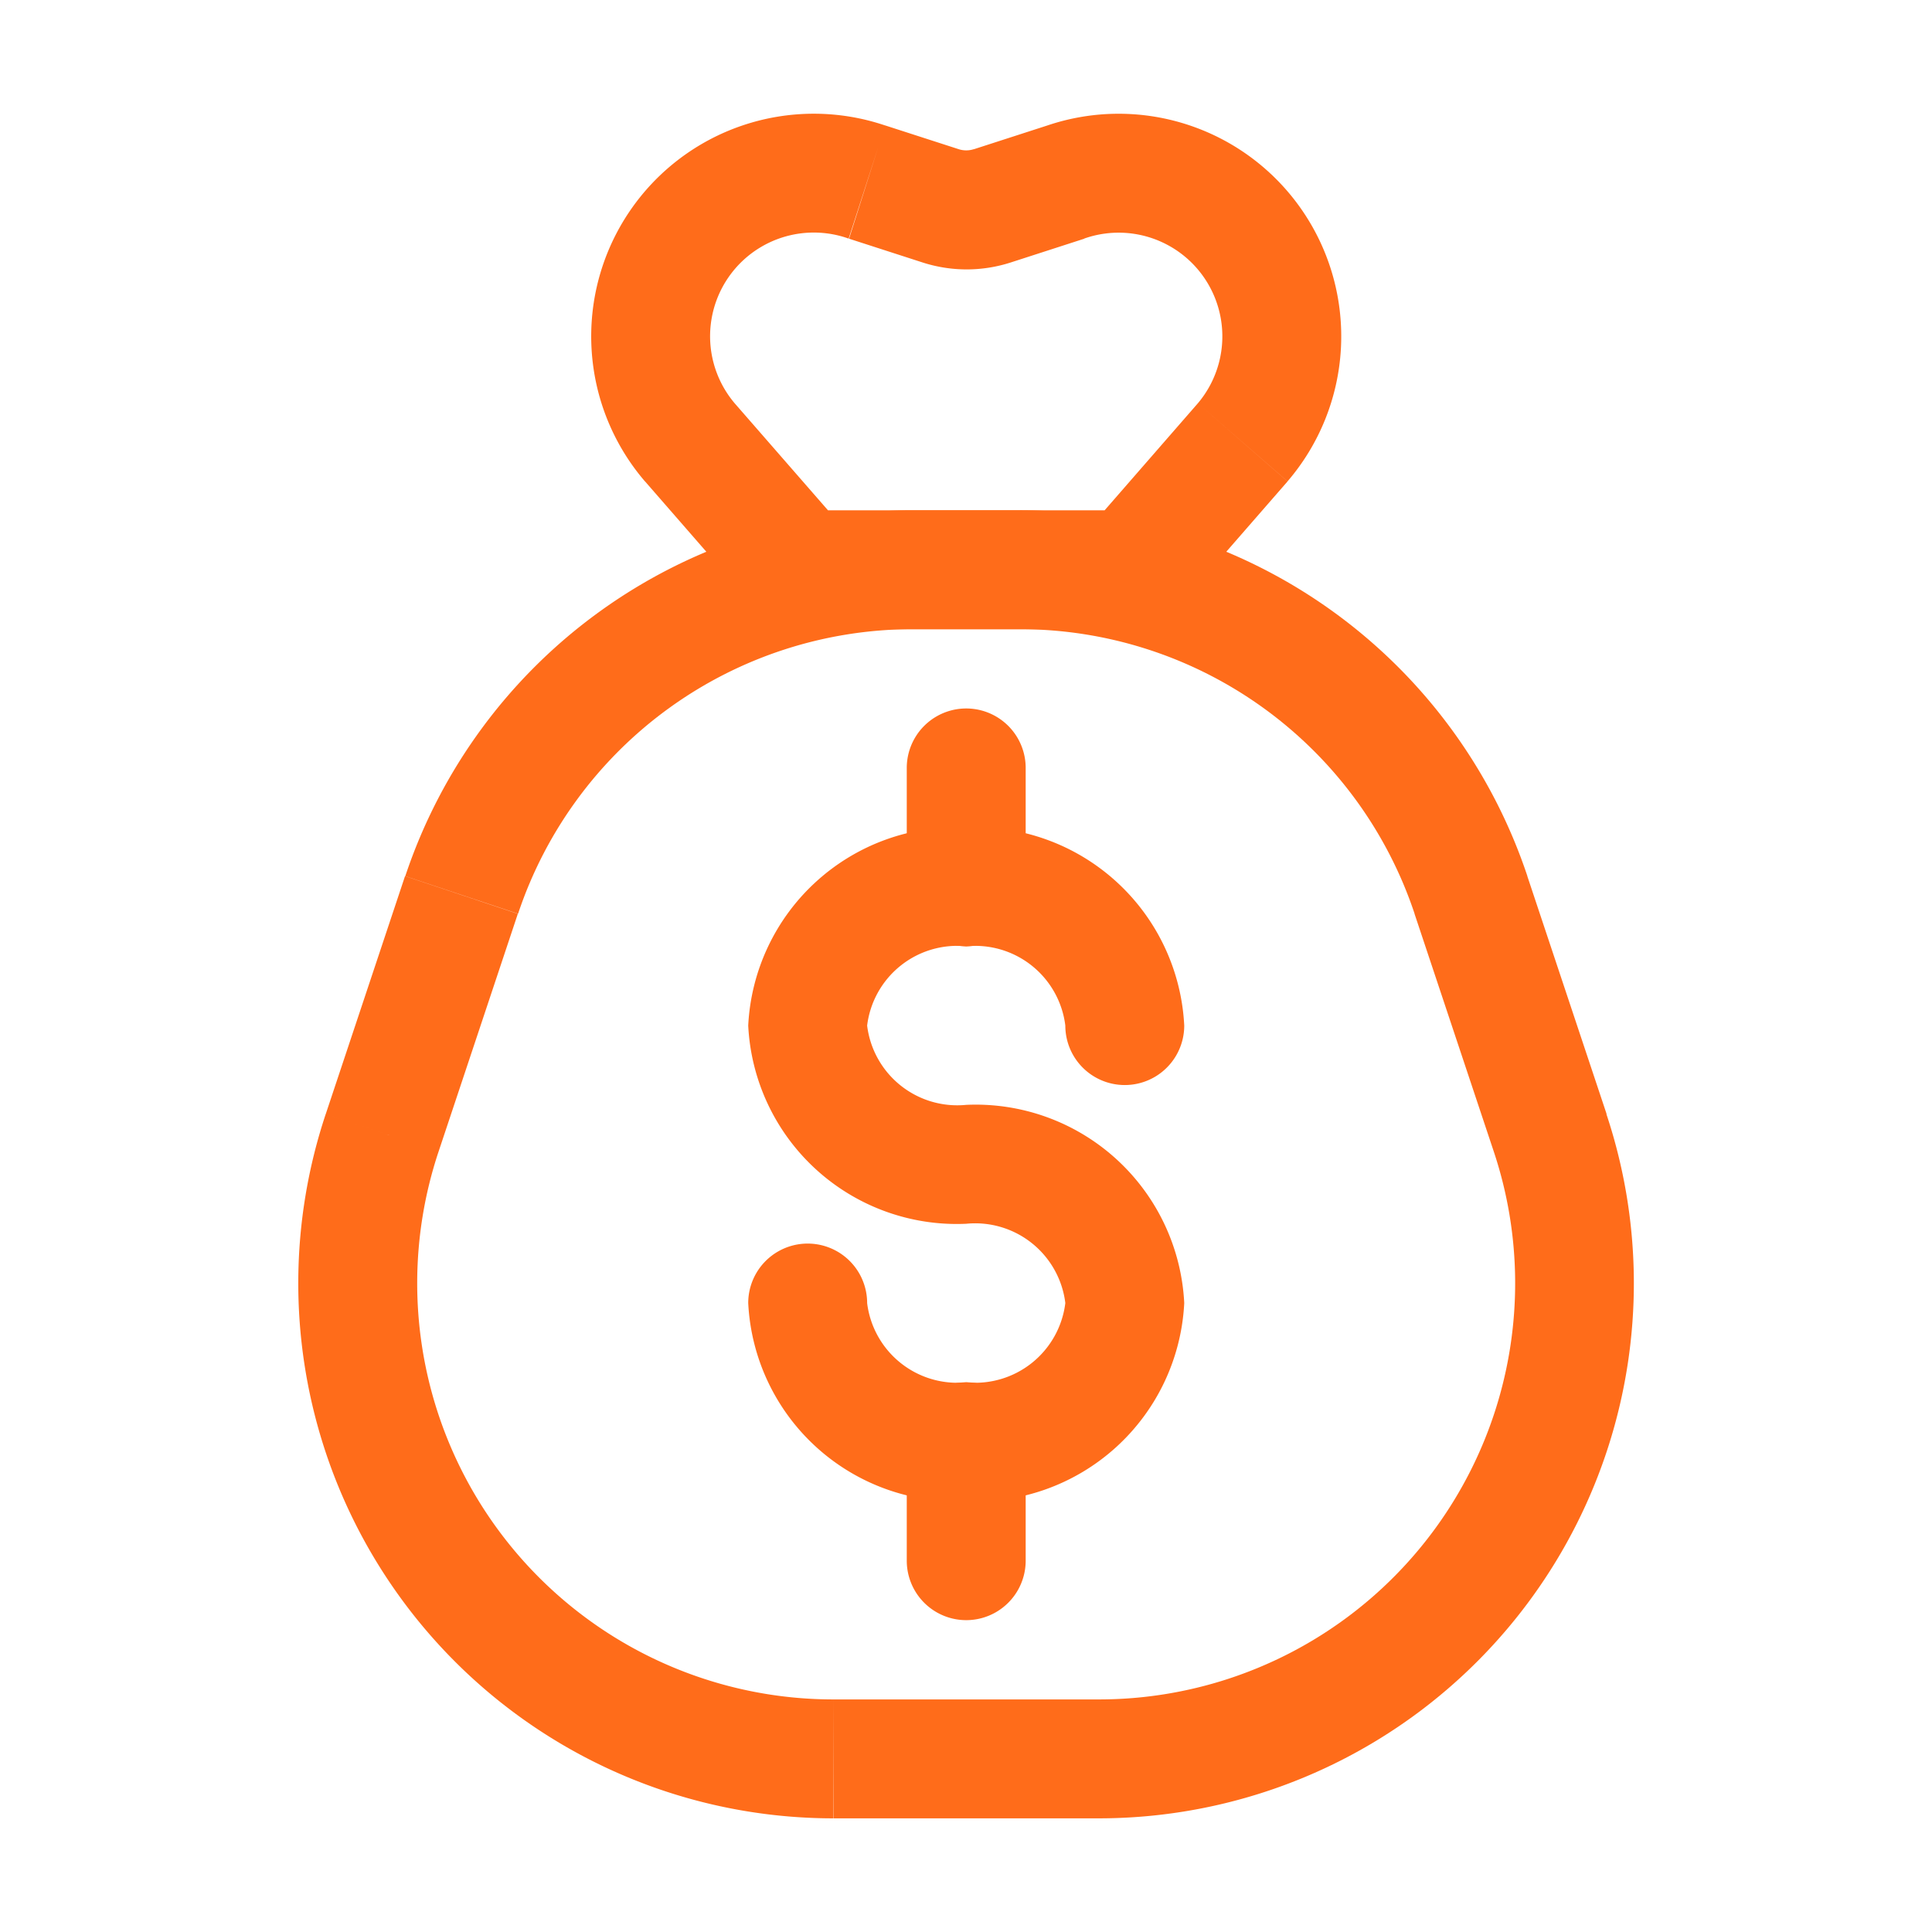
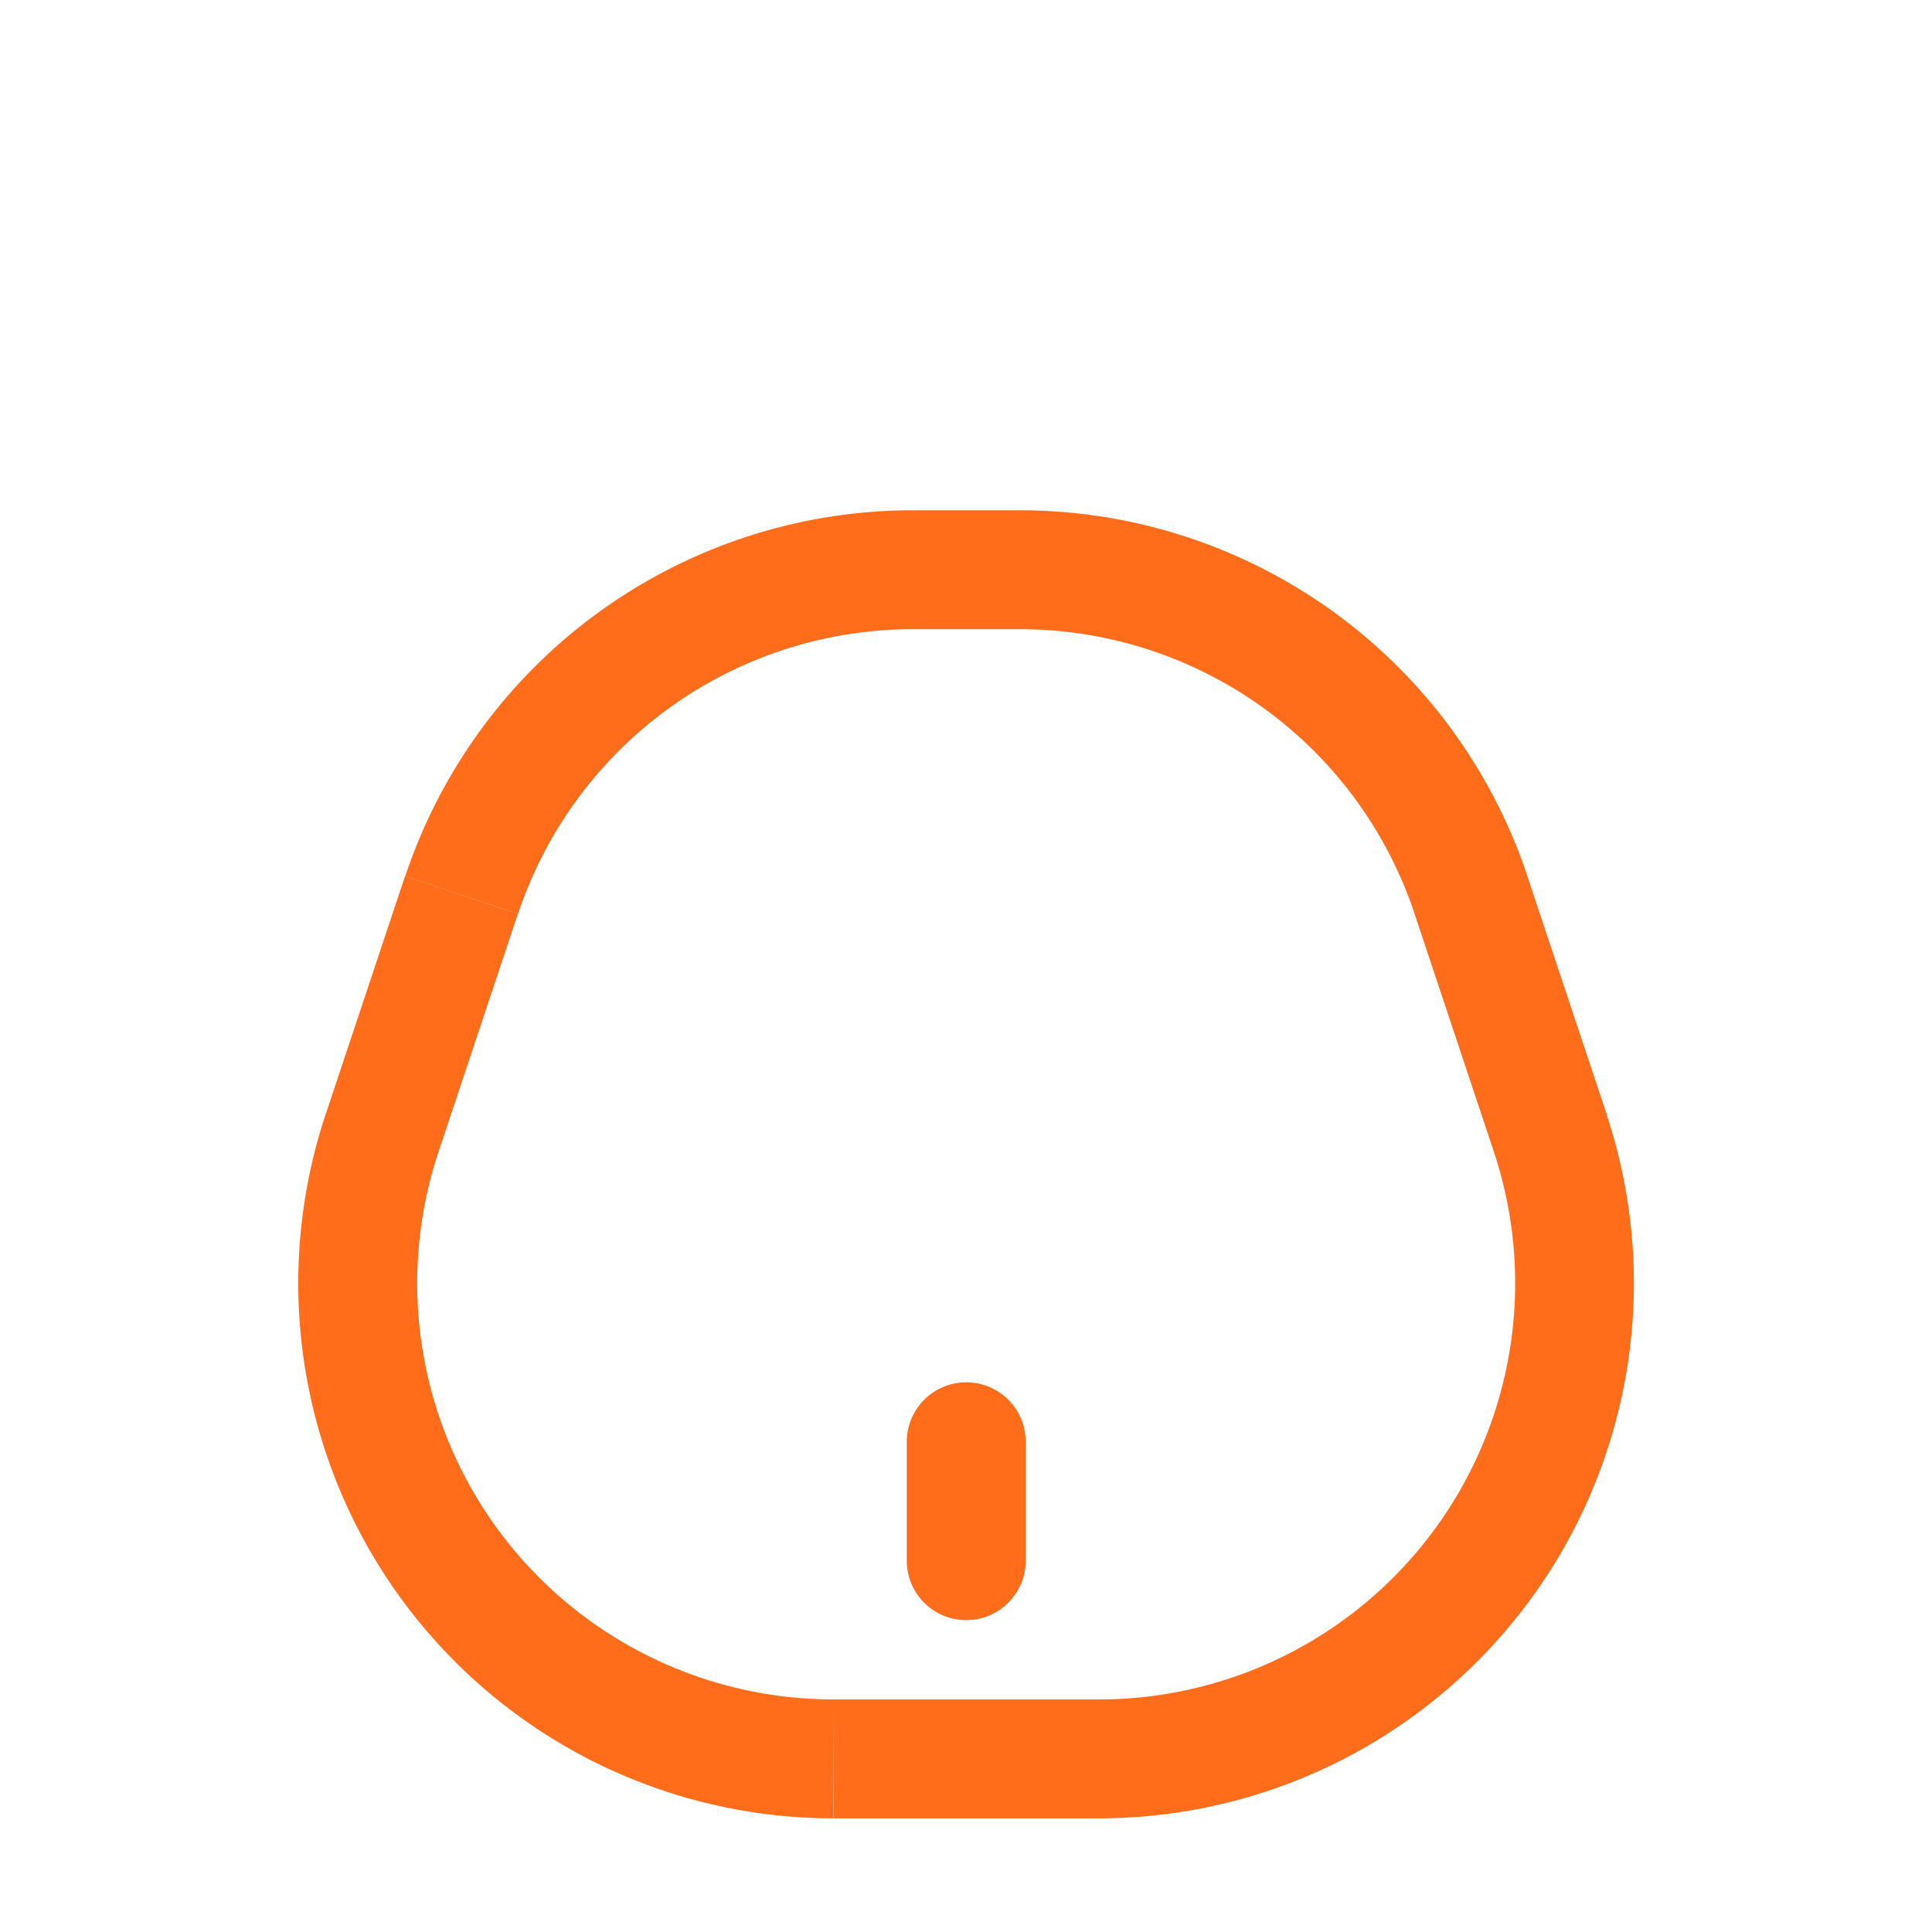
<svg xmlns="http://www.w3.org/2000/svg" id="bb7f841a-c949-4577-85b3-17ef1c14cc37" data-name="Layer 1" viewBox="0 0 100 100">
  <defs>
    <style>.a582b87c-fe6e-4357-90b5-274b24736cbc{fill:#ff6c1a;}</style>
  </defs>
-   <path id="e3af00bb-68b9-49c6-ac13-ded7145bfe0b" data-name="Vector" class="a582b87c-fe6e-4357-90b5-274b24736cbc" d="M55.141,53.084a3.077,3.077,0,0,0,6.155,0ZM44.883,67.445a3.077,3.077,0,1,0-6.155,0ZM61.296,53.084A10.808,10.808,0,0,0,50.012,42.826v6.155a4.698,4.698,0,0,1,5.129,4.103ZM50.012,42.826a10.808,10.808,0,0,0-11.284,10.258h6.155A4.698,4.698,0,0,1,50.012,48.98Zm-11.284,10.258A10.808,10.808,0,0,0,50.012,63.342V57.187a4.698,4.698,0,0,1-5.129-4.103ZM61.296,67.445A10.808,10.808,0,0,0,50.012,57.187V63.342a4.698,4.698,0,0,1,5.129,4.103Zm-22.568,0A10.808,10.808,0,0,0,50.012,77.703V71.549a4.698,4.698,0,0,1-5.129-4.103ZM50.012,77.703A10.808,10.808,0,0,0,61.296,67.445H55.141A4.698,4.698,0,0,1,50.012,71.549Z" />
-   <path id="f9b74547-f0ab-4473-9b78-6d97386ba30e" data-name="Vector 2109" class="a582b87c-fe6e-4357-90b5-274b24736cbc" d="M53.089,39.748a3.077,3.077,0,1,0-6.155,0ZM46.934,45.903a3.077,3.077,0,1,0,6.155,0Zm0-6.155V45.903h6.155V39.748Z" />
  <path id="b5d0cab2-d7cd-4b82-b4e9-4f6d4768ec34" data-name="Vector 2110" class="a582b87c-fe6e-4357-90b5-274b24736cbc" d="M53.089,74.626a3.077,3.077,0,1,0-6.155,0ZM46.934,80.781a3.077,3.077,0,0,0,6.155,0Zm0-6.155v6.155h6.155V74.626Z" />
  <path id="ece7f6ce-86db-4a2a-bb75-c173456c5767" data-name="Rectangle 837" class="a582b87c-fe6e-4357-90b5-274b24736cbc" d="M80.249,58.635l-2.922.972ZM76.146,46.326l-2.922.972ZM47.238,32.567h5.544V26.412H47.238ZM73.216,47.298,77.319,59.608l5.839-1.945L79.055,45.353ZM56.885,87.962H43.135V94.117H56.885ZM22.7,59.608l4.103-12.31-5.839-1.949L16.862,57.659ZM43.135,87.962A21.542,21.542,0,0,1,22.7,59.608l-5.839-1.949a27.697,27.697,0,0,0,26.261,36.458ZM77.319,59.608A21.542,21.542,0,0,1,56.885,87.962V94.117A27.697,27.697,0,0,0,83.146,57.659ZM52.782,32.567a21.542,21.542,0,0,1,20.438,14.731l5.839-1.945A27.697,27.697,0,0,0,52.782,26.412Zm-5.544-6.155a27.697,27.697,0,0,0-26.261,18.937l5.839,1.945A21.542,21.542,0,0,1,47.238,32.567Z" />
-   <path id="eb7b44f8-5e31-47cc-8a23-ac5b5c487930" data-name="Rectangle 838" class="a582b87c-fe6e-4357-90b5-274b24736cbc" d="M58.571,29.49v3.077a3.077,3.077,0,0,0,2.318-1.055Zm-17.119,0-2.318,2.023a3.078,3.078,0,0,0,2.318,1.055Zm7.226-18.838.944-2.93Zm2.667,0-.944-2.93h0ZM64.32,22.896,62.002,20.873h0ZM55.153,9.421,54.21,6.495ZM35.704,22.896,33.385,24.919ZM44.871,9.421l-.944,2.93Zm13.701,16.992H41.453v6.155h17.119ZM43.775,27.467l-5.749-6.594-4.641,4.042,5.745,6.594Zm18.227-6.594-5.745,6.594L60.898,31.513l5.745-6.594ZM43.947,12.355l3.808,1.231,1.867-5.864-3.808-1.231Zm8.367,1.231,3.808-1.231L54.21,6.495,50.402,7.726Zm-4.559,0a7.427,7.427,0,0,0,4.559,0L50.402,7.722a1.272,1.272,0,0,1-.78,0ZM66.643,24.915A11.522,11.522,0,0,0,54.21,6.495l1.892,5.859A5.367,5.367,0,0,1,62.002,20.873ZM38.026,20.873a5.367,5.367,0,0,1,5.901-8.523L45.818,6.495A11.522,11.522,0,0,0,33.385,24.919Z" />
</svg>